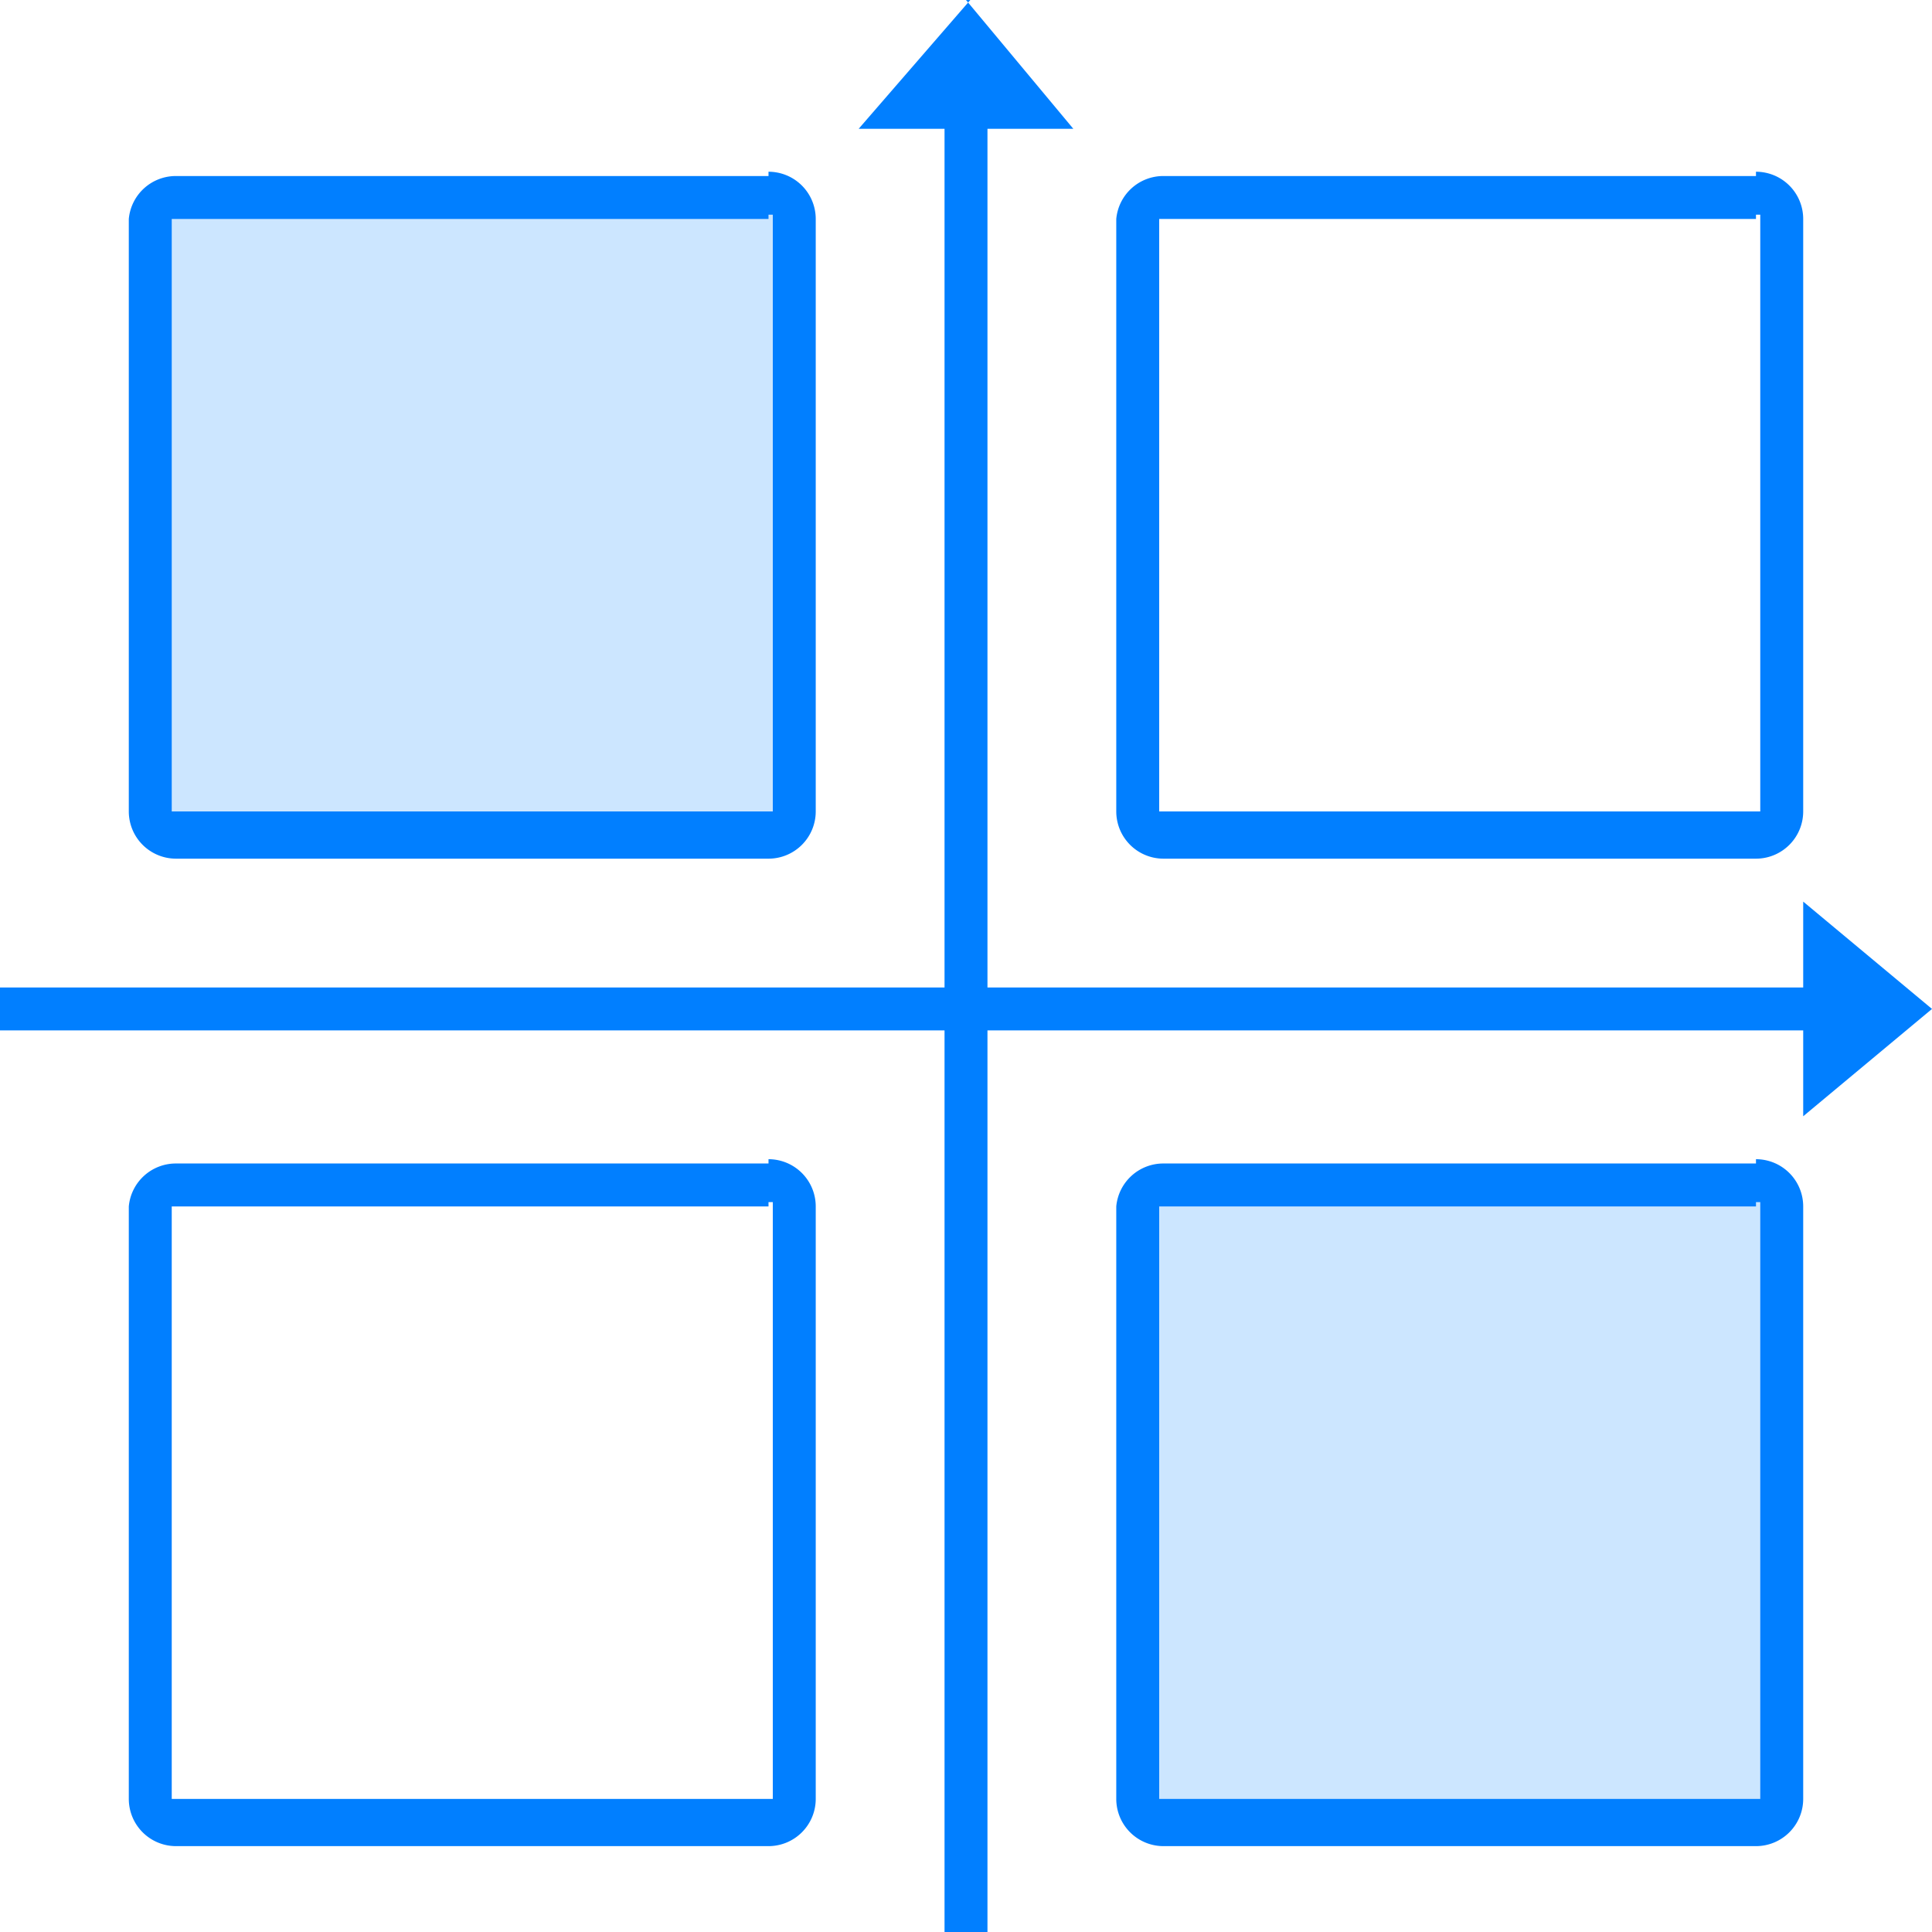
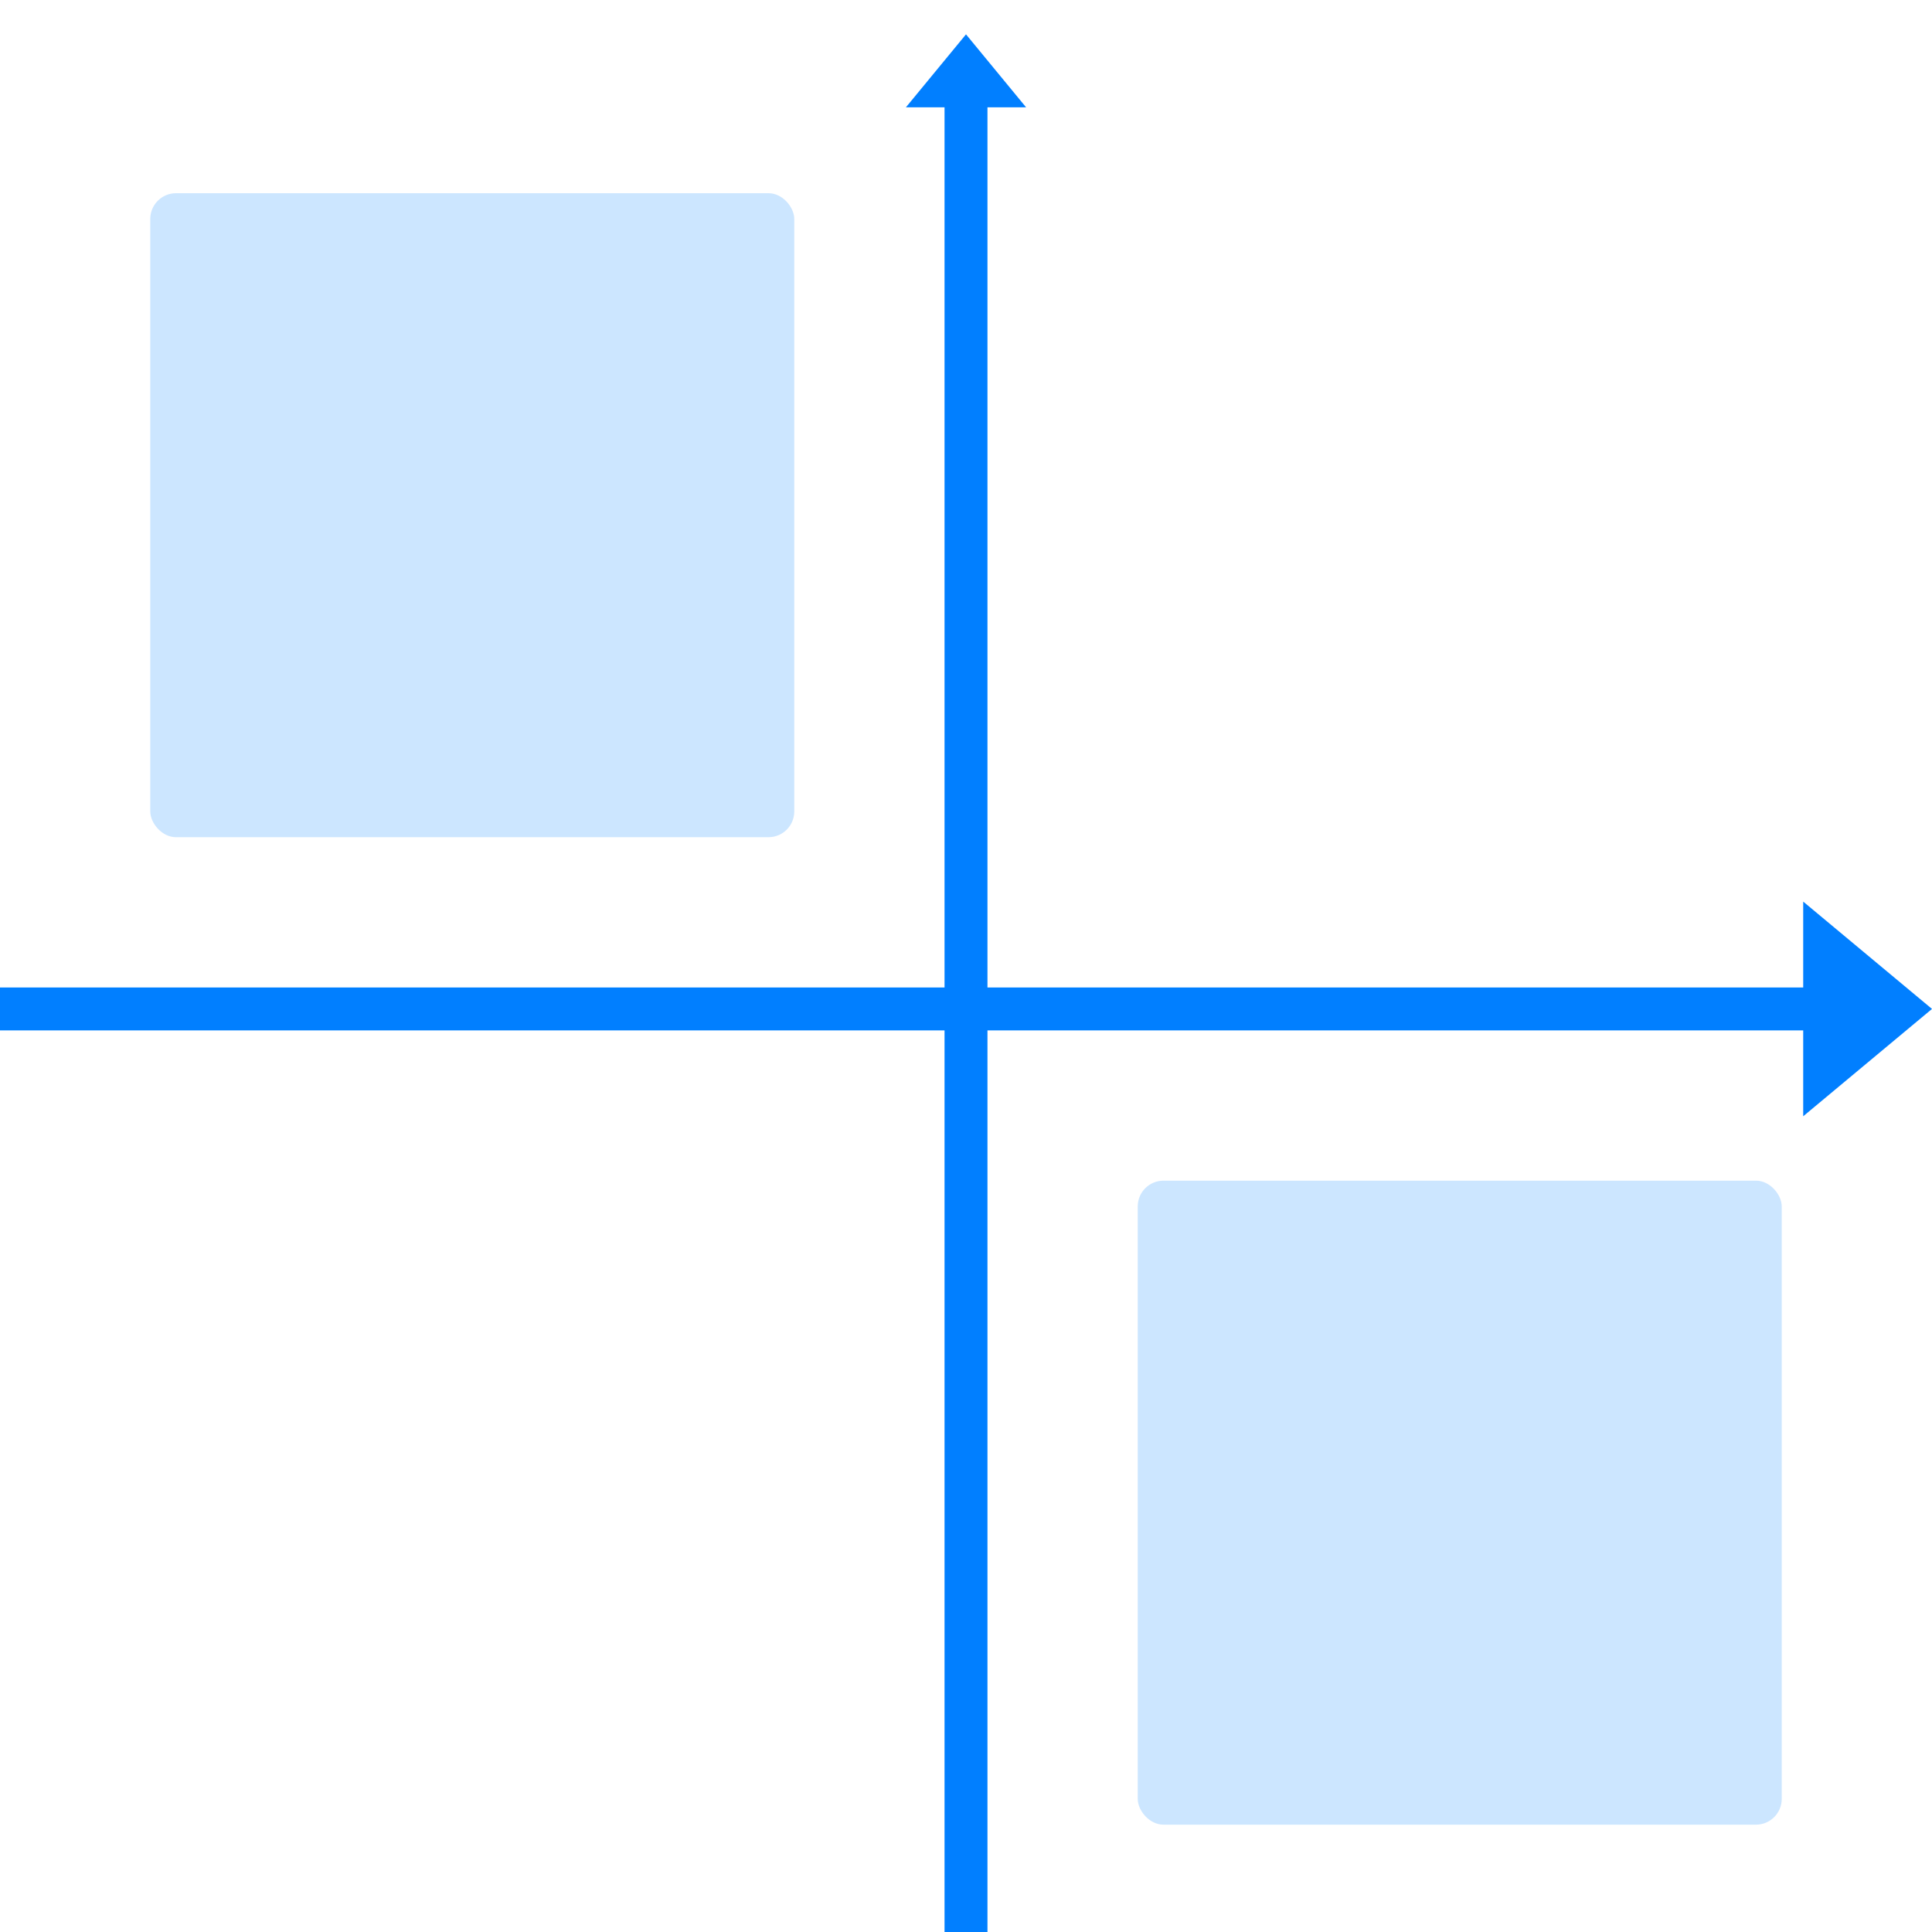
<svg xmlns="http://www.w3.org/2000/svg" viewBox="0 0 45 45">
  <defs>
    <style>.cls-1{fill:#cce6ff;}.cls-2{fill:#017fff;}.cls-3{fill:none;stroke:#017fff;stroke-linejoin:round;}</style>
  </defs>
  <title>画板 4 副本</title>
  <g id="图层_2" data-name="图层 2">
    <rect class="cls-1" x="3.5" y="4.5" width="15" height="15" rx="0.6" ry="0.6" />
-     <path class="cls-2" d="M17.9,5H18V18.9H4V5.1H17.9m0-1H4.1A1.1,1.1,0,0,0,3,5.1V18.9A1.1,1.1,0,0,0,4.1,20H17.9A1.1,1.1,0,0,0,19,18.9V5.1A1.1,1.1,0,0,0,17.9,4Z" />
-     <path class="cls-2" d="M40.9,5H41V18.9H27V5.1H40.9m0-1H27.1A1.1,1.1,0,0,0,26,5.1V18.9A1.1,1.1,0,0,0,27.1,20H40.9A1.1,1.1,0,0,0,42,18.9V5.1A1.1,1.1,0,0,0,40.9,4Z" />
-     <path class="cls-2" d="M17.9,28H18V41.9H4V28.1H17.9m0-1H4.1A1.1,1.1,0,0,0,3,28.1V41.9A1.1,1.1,0,0,0,4.1,43H17.9A1.1,1.1,0,0,0,19,41.9V28.1A1.1,1.1,0,0,0,17.9,27Z" />
    <rect class="cls-1" x="26.5" y="27.5" width="15" height="15" rx="0.6" ry="0.6" />
-     <path class="cls-2" d="M40.9,28H41V41.9H27V28.1H40.9m0-1H27.1A1.1,1.1,0,0,0,26,28.1V41.9A1.1,1.1,0,0,0,27.1,43H40.9A1.1,1.1,0,0,0,42,41.9V28.1A1.1,1.1,0,0,0,40.9,27Z" />
    <line class="cls-3" x1="22.5" y1="2" x2="22.5" y2="45" />
    <polygon class="cls-2" points="21.1 2.5 22.5 0.8 23.9 2.5 21.1 2.5" />
-     <path class="cls-2" d="M22.5,1.6l.4.4h-.7l.4-.4m0-1.6L20,3h5L22.5,0Z" />
    <line class="cls-3" x1="43" y1="23.5" y2="23.5" />
    <polygon class="cls-2" points="42.5 22.1 44.2 23.5 42.5 24.9 42.5 22.1" />
    <path class="cls-2" d="M43,23.1l.4.4-.4.4v-.7M42,21v5l3-2.5L42,21Z" />
  </g>
</svg>